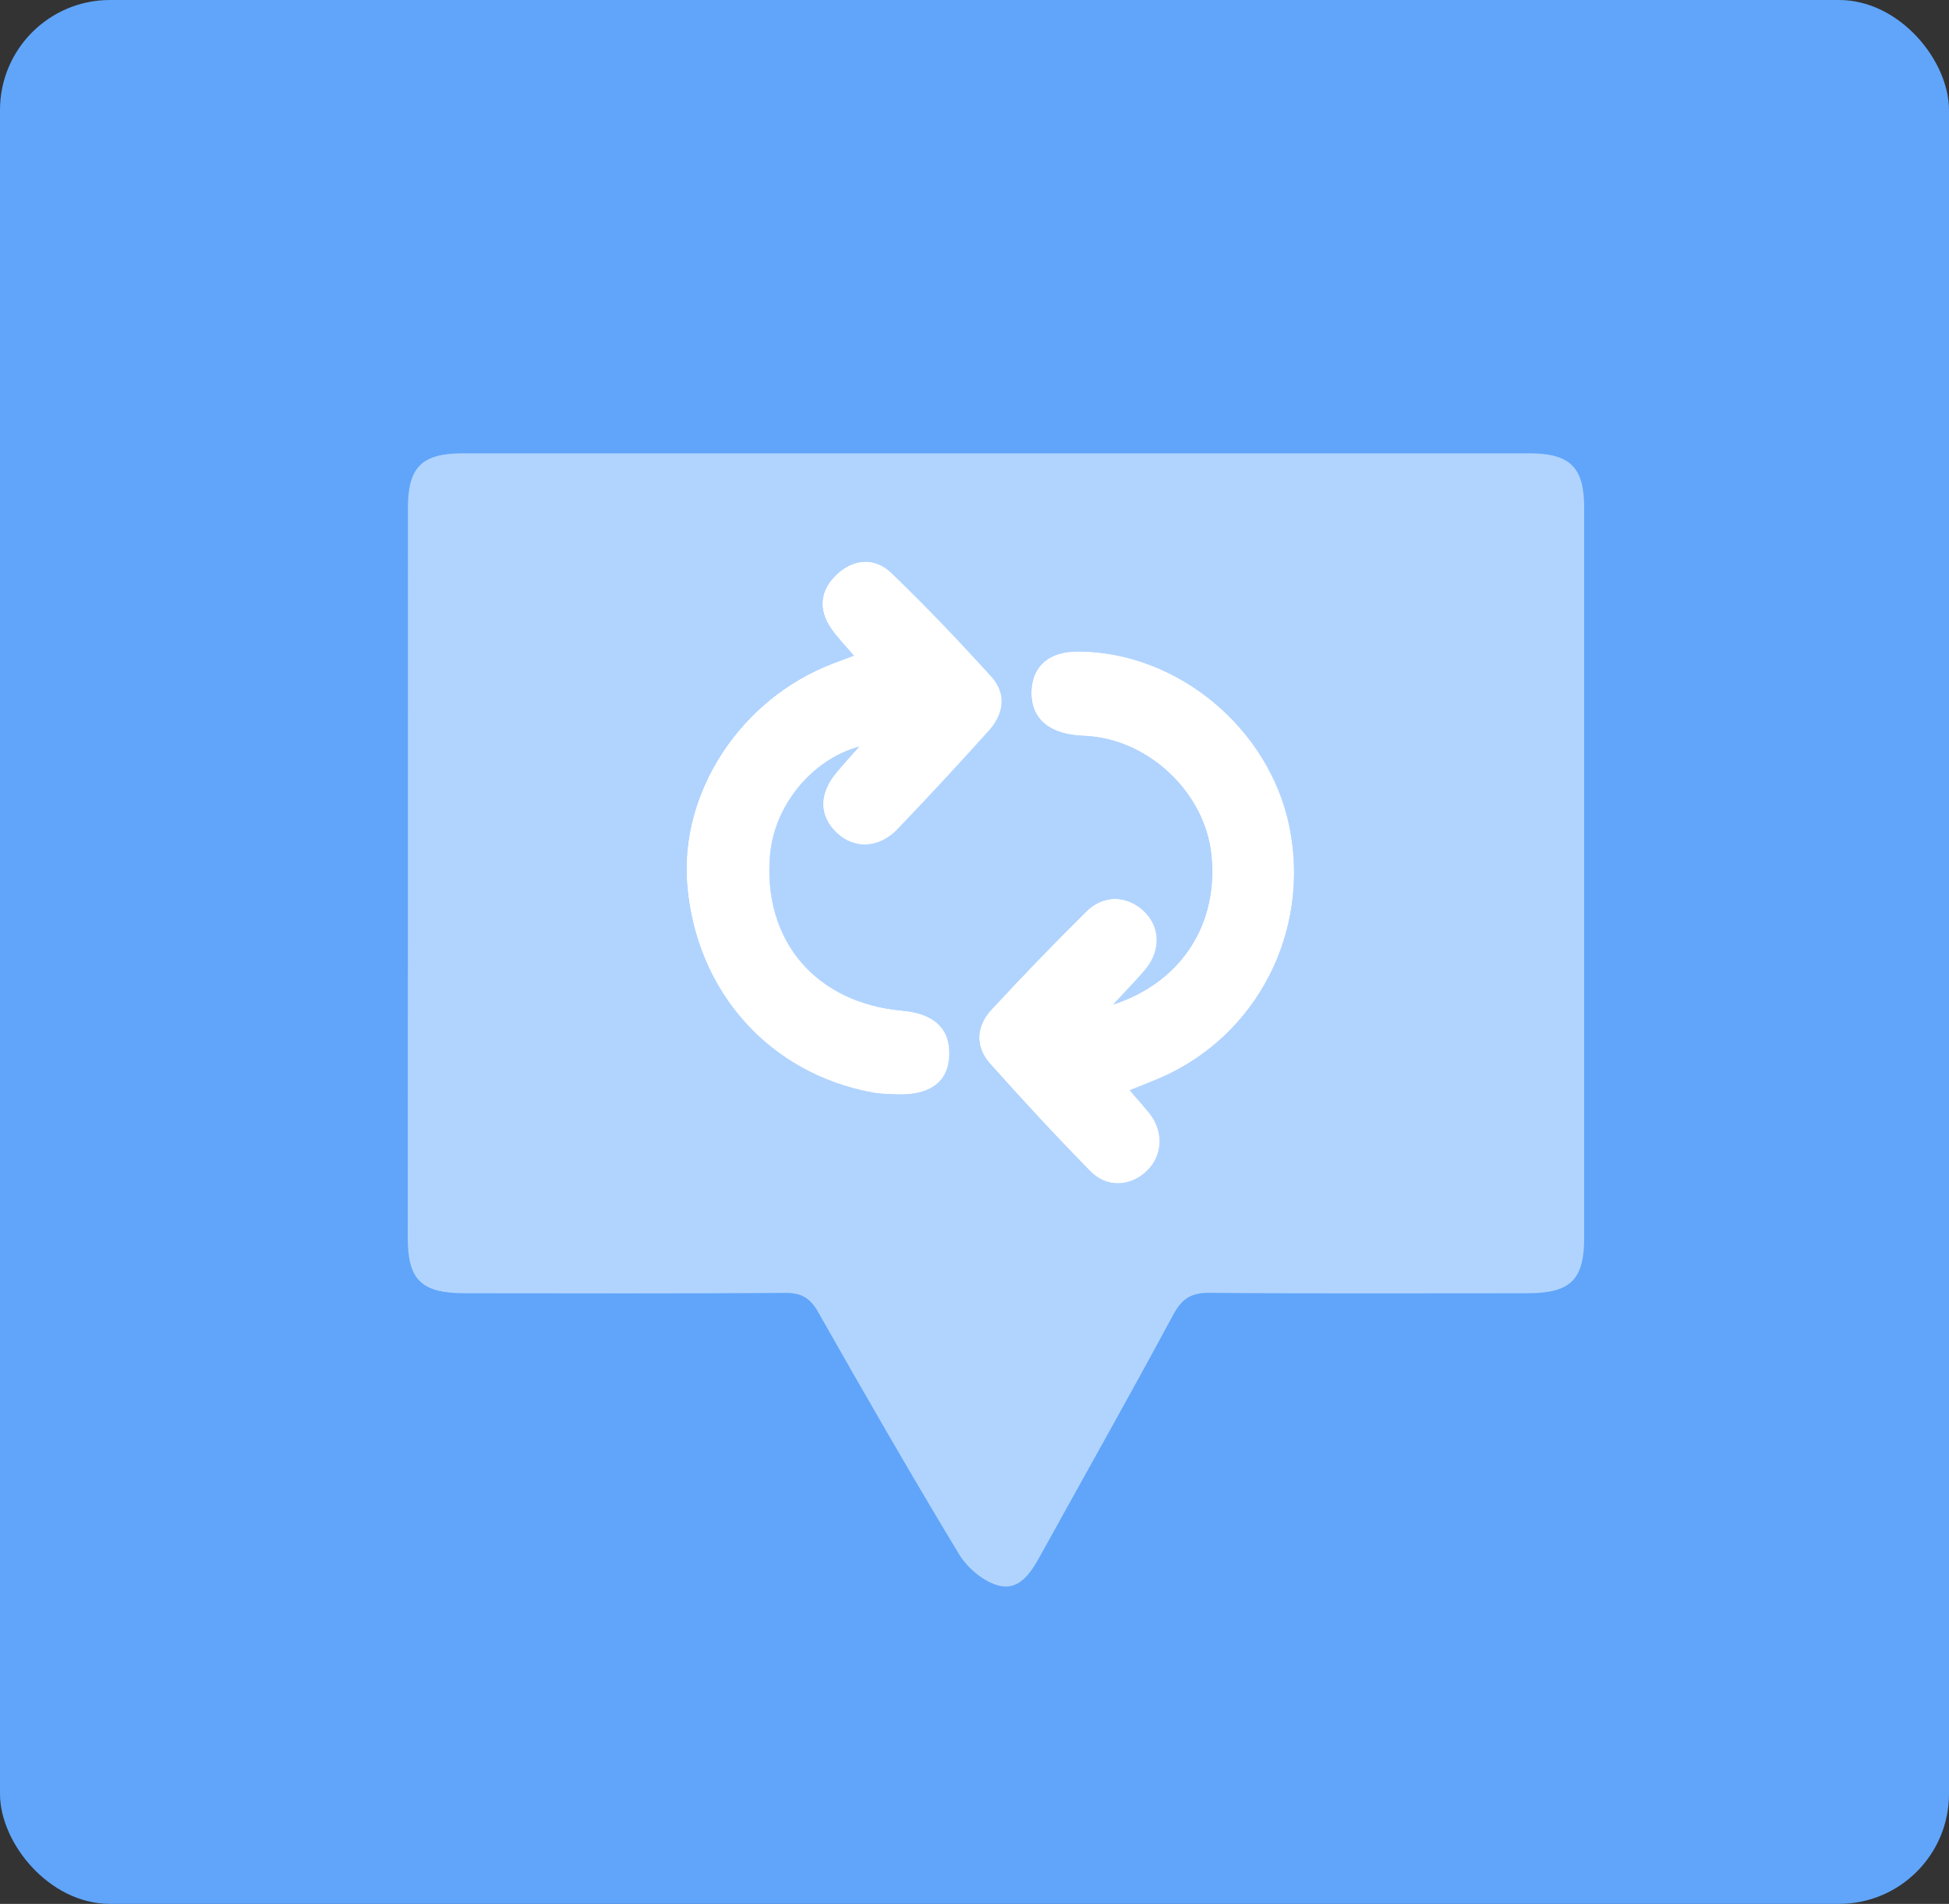
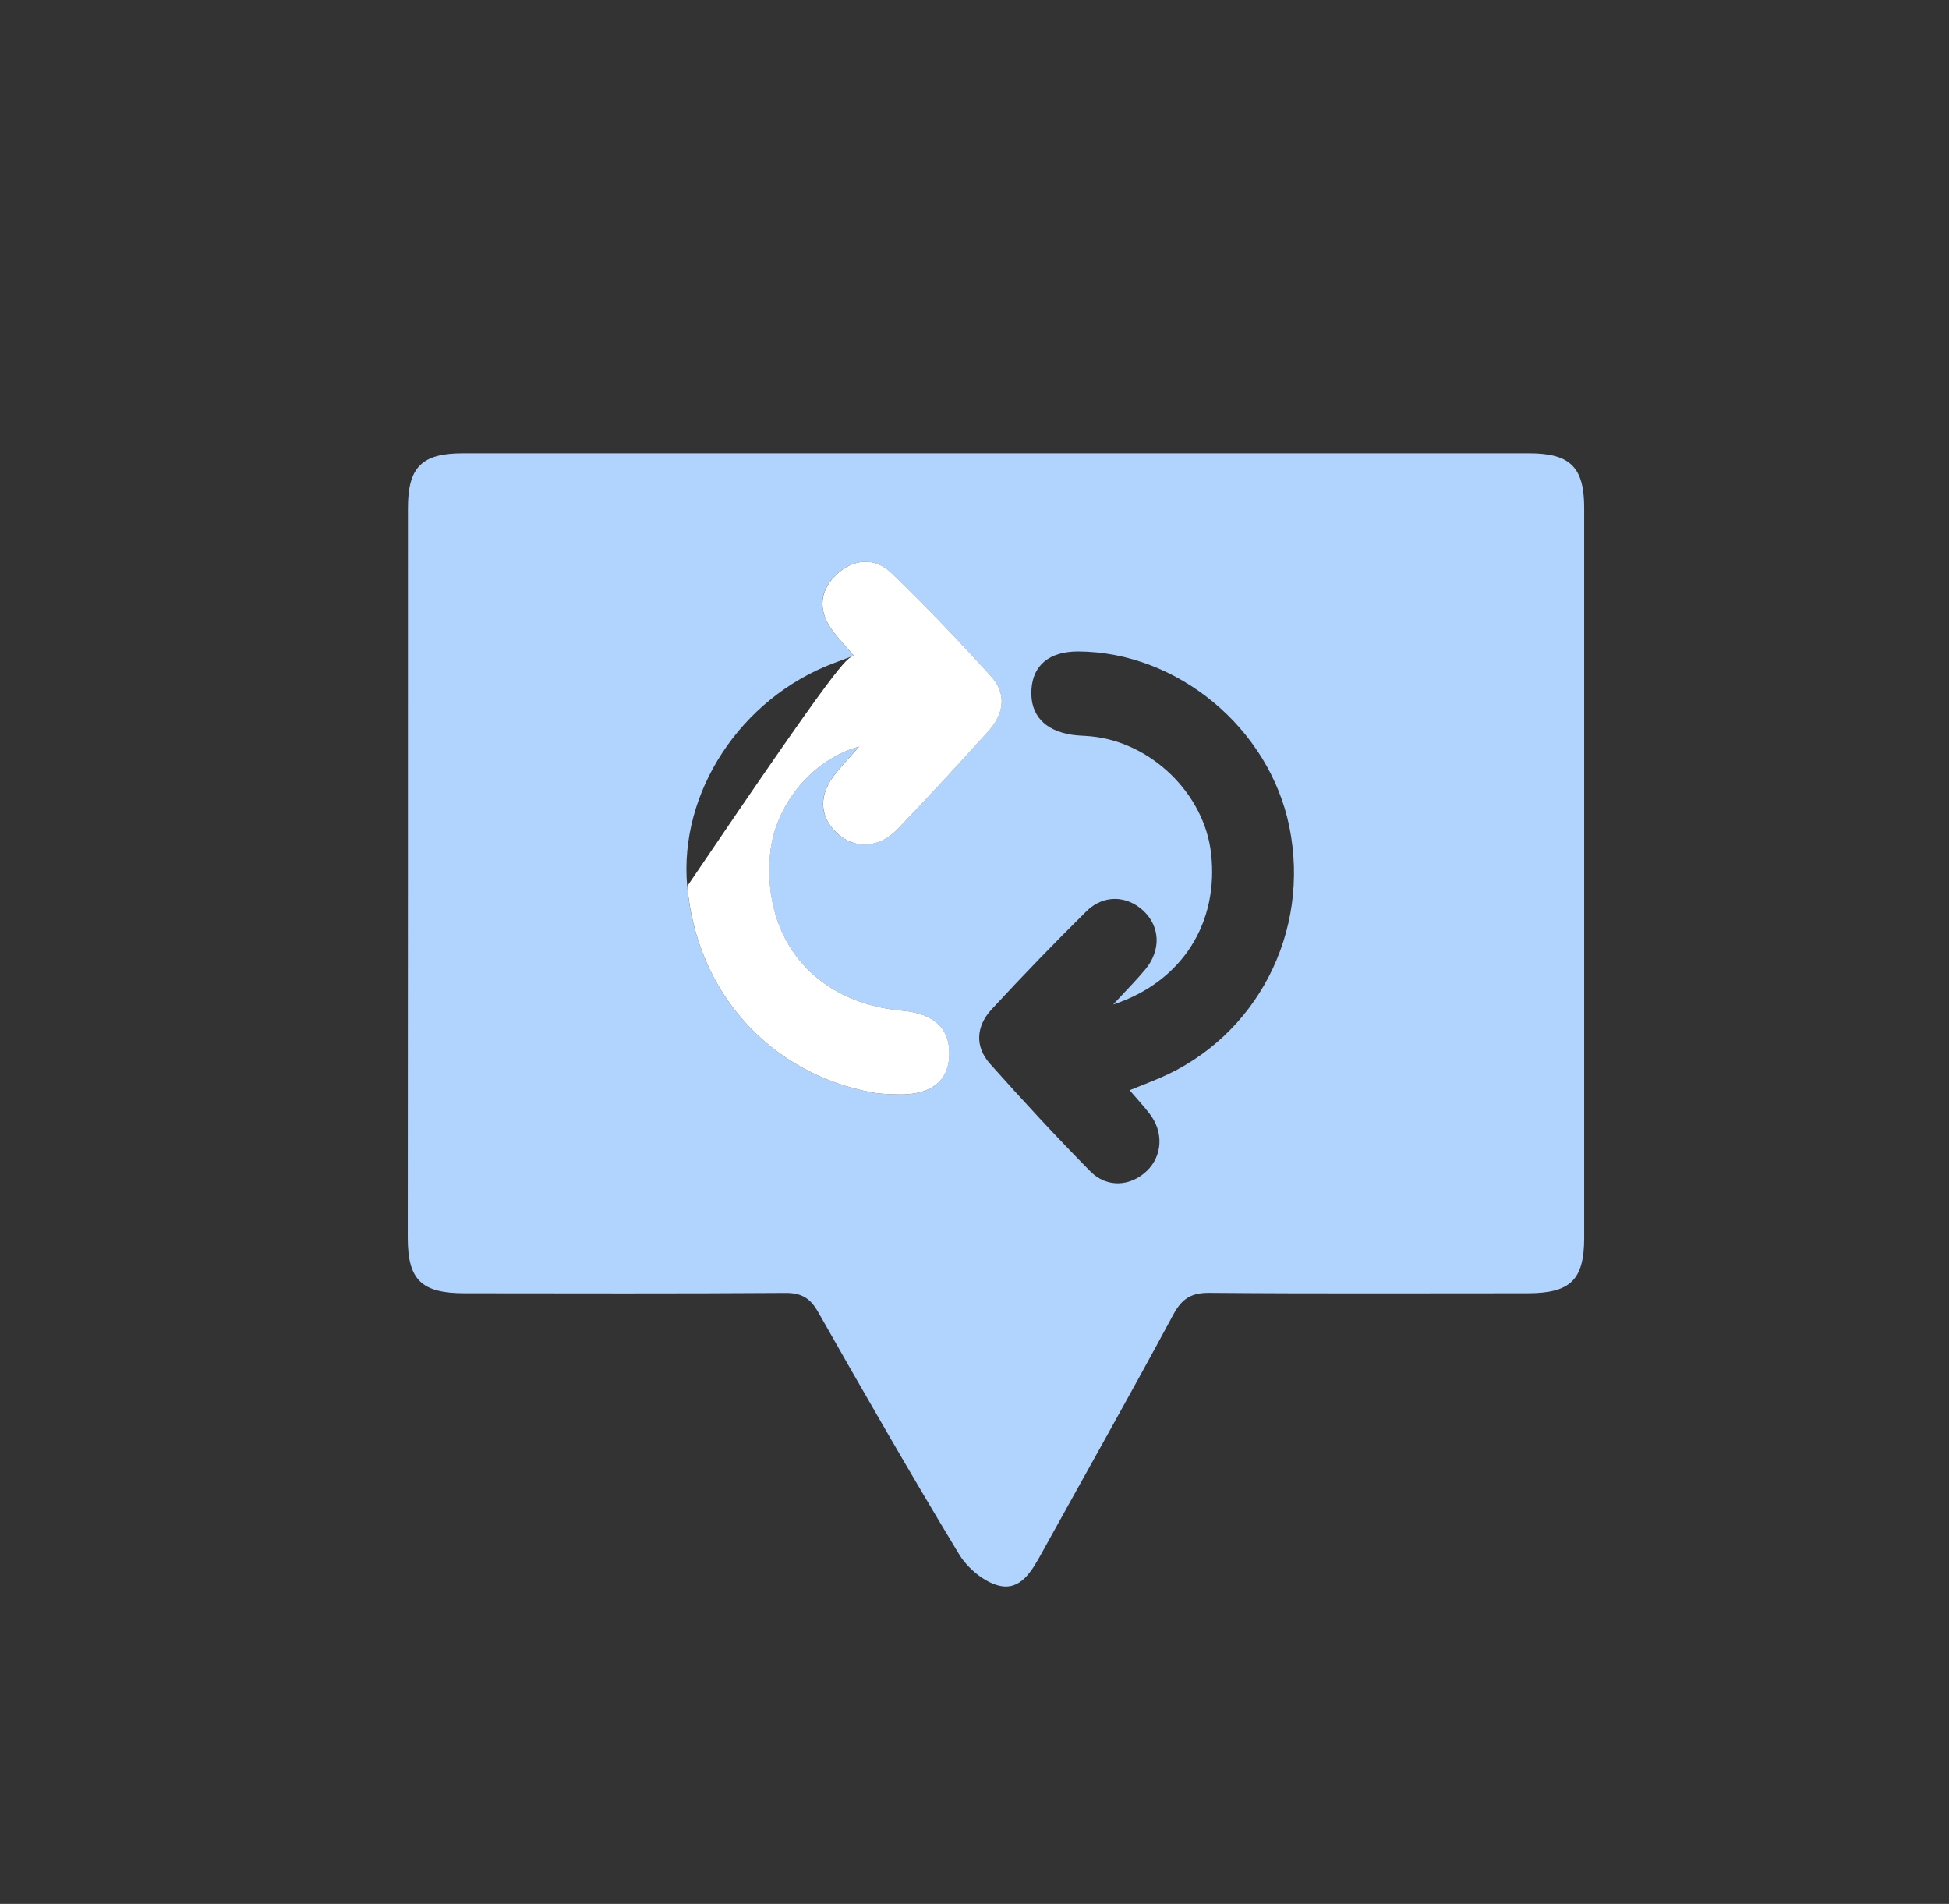
<svg xmlns="http://www.w3.org/2000/svg" width="43" height="42" viewBox="0 0 43 42" fill="none">
  <rect x="0" y="0" width="43" height="42" fill="#333333" stroke="none" />
-   <rect width="43" height="42" rx="2.427" fill="#60A5FA" />
  <g clip-path="url(#clip0_1625_5624)">
    <path d="M21.975 10C25.895 10 29.813 10 33.734 10C34.643 10 34.951 10.306 34.951 11.205C34.951 16.571 34.951 21.937 34.951 27.302C34.951 28.235 34.65 28.529 33.696 28.529C31.359 28.529 29.024 28.54 26.687 28.52C26.284 28.516 26.078 28.645 25.886 29C24.937 30.765 23.951 32.509 22.982 34.263C22.77 34.647 22.524 35.091 22.051 34.982C21.712 34.904 21.344 34.592 21.158 34.284C20.091 32.52 19.065 30.732 18.047 28.938C17.871 28.629 17.674 28.518 17.321 28.522C14.966 28.538 12.611 28.531 10.254 28.529C9.297 28.529 8.996 28.235 8.996 27.304C9 21.938 9 16.573 9 11.207C9 10.303 9.306 10 10.216 10C14.136 10 18.054 10 21.975 10ZM24.558 22.161C24.857 21.837 25.074 21.62 25.27 21.384C25.621 20.958 25.596 20.435 25.221 20.087C24.857 19.752 24.346 19.732 23.971 20.101C23.257 20.806 22.56 21.529 21.879 22.265C21.536 22.636 21.5 23.083 21.844 23.469C22.563 24.275 23.297 25.071 24.054 25.839C24.422 26.212 24.942 26.176 25.303 25.83C25.647 25.5 25.676 24.975 25.366 24.573C25.234 24.4 25.085 24.241 24.922 24.051C25.188 23.944 25.384 23.868 25.578 23.786C27.727 22.868 28.919 20.562 28.446 18.239C28.004 16.062 25.977 14.379 23.786 14.371C23.156 14.37 22.786 14.672 22.756 15.216C22.723 15.764 23.042 16.12 23.658 16.21C23.792 16.23 23.928 16.23 24.062 16.243C25.393 16.366 26.569 17.505 26.719 18.823C26.895 20.348 26.089 21.658 24.556 22.161H24.558ZM18.951 16.471C18.725 16.728 18.583 16.882 18.449 17.044C18.056 17.513 18.063 18.004 18.464 18.379C18.848 18.737 19.393 18.717 19.803 18.29C20.482 17.58 21.15 16.857 21.808 16.127C22.145 15.754 22.217 15.31 21.868 14.924C21.156 14.139 20.426 13.37 19.661 12.636C19.299 12.288 18.83 12.324 18.458 12.67C18.089 13.016 18.04 13.442 18.337 13.87C18.478 14.072 18.654 14.25 18.835 14.464C18.663 14.529 18.525 14.58 18.386 14.632C16.337 15.408 14.976 17.484 15.161 19.549C15.371 21.886 16.977 23.679 19.241 24.1C19.429 24.134 19.625 24.138 19.817 24.143C20.529 24.163 20.922 23.859 20.942 23.281C20.962 22.692 20.61 22.359 19.904 22.295C17.995 22.125 16.824 20.745 16.987 18.859C17.08 17.799 17.879 16.768 18.949 16.471H18.951Z" fill="#B1D4FF" />
-     <path d="M24.558 22.161C26.091 21.659 26.897 20.348 26.721 18.822C26.569 17.505 25.395 16.366 24.063 16.243C23.929 16.23 23.794 16.23 23.659 16.21C23.044 16.119 22.725 15.766 22.757 15.216C22.79 14.672 23.159 14.37 23.788 14.371C25.978 14.38 28.005 16.062 28.448 18.239C28.919 20.56 27.727 22.866 25.58 23.786C25.386 23.869 25.19 23.944 24.924 24.051C25.087 24.243 25.235 24.402 25.368 24.572C25.679 24.973 25.649 25.498 25.304 25.83C24.944 26.176 24.424 26.212 24.056 25.839C23.299 25.069 22.565 24.275 21.846 23.469C21.502 23.083 21.536 22.634 21.88 22.265C22.562 21.529 23.259 20.806 23.973 20.101C24.346 19.732 24.859 19.752 25.223 20.087C25.598 20.433 25.623 20.956 25.272 21.384C25.076 21.619 24.857 21.837 24.56 22.161H24.558Z" fill="white" />
-     <path d="M18.951 16.471C17.882 16.768 17.081 17.797 16.989 18.859C16.826 20.747 17.996 22.125 19.906 22.295C20.612 22.359 20.964 22.692 20.944 23.281C20.924 23.859 20.531 24.161 19.819 24.143C19.627 24.138 19.431 24.134 19.243 24.1C16.977 23.68 15.371 21.886 15.163 19.549C14.978 17.484 16.339 15.408 18.388 14.632C18.527 14.58 18.665 14.527 18.837 14.464C18.656 14.25 18.48 14.073 18.339 13.87C18.042 13.444 18.091 13.016 18.46 12.67C18.831 12.324 19.299 12.288 19.663 12.636C20.428 13.37 21.158 14.14 21.87 14.924C22.219 15.31 22.147 15.754 21.81 16.127C21.152 16.857 20.484 17.58 19.804 18.29C19.395 18.718 18.85 18.737 18.466 18.379C18.065 18.004 18.058 17.513 18.451 17.044C18.585 16.882 18.727 16.728 18.953 16.471H18.951Z" fill="white" />
+     <path d="M18.951 16.471C17.882 16.768 17.081 17.797 16.989 18.859C16.826 20.747 17.996 22.125 19.906 22.295C20.612 22.359 20.964 22.692 20.944 23.281C20.924 23.859 20.531 24.161 19.819 24.143C19.627 24.138 19.431 24.134 19.243 24.1C16.977 23.68 15.371 21.886 15.163 19.549C18.527 14.58 18.665 14.527 18.837 14.464C18.656 14.25 18.48 14.073 18.339 13.87C18.042 13.444 18.091 13.016 18.46 12.67C18.831 12.324 19.299 12.288 19.663 12.636C20.428 13.37 21.158 14.14 21.87 14.924C22.219 15.31 22.147 15.754 21.81 16.127C21.152 16.857 20.484 17.58 19.804 18.29C19.395 18.718 18.85 18.737 18.466 18.379C18.065 18.004 18.058 17.513 18.451 17.044C18.585 16.882 18.727 16.728 18.953 16.471H18.951Z" fill="white" />
  </g>
  <defs>
    <clipPath id="clip0_1625_5624">
      <rect width="25.951" height="25" fill="white" transform="translate(9 10)" />
    </clipPath>
  </defs>
</svg>